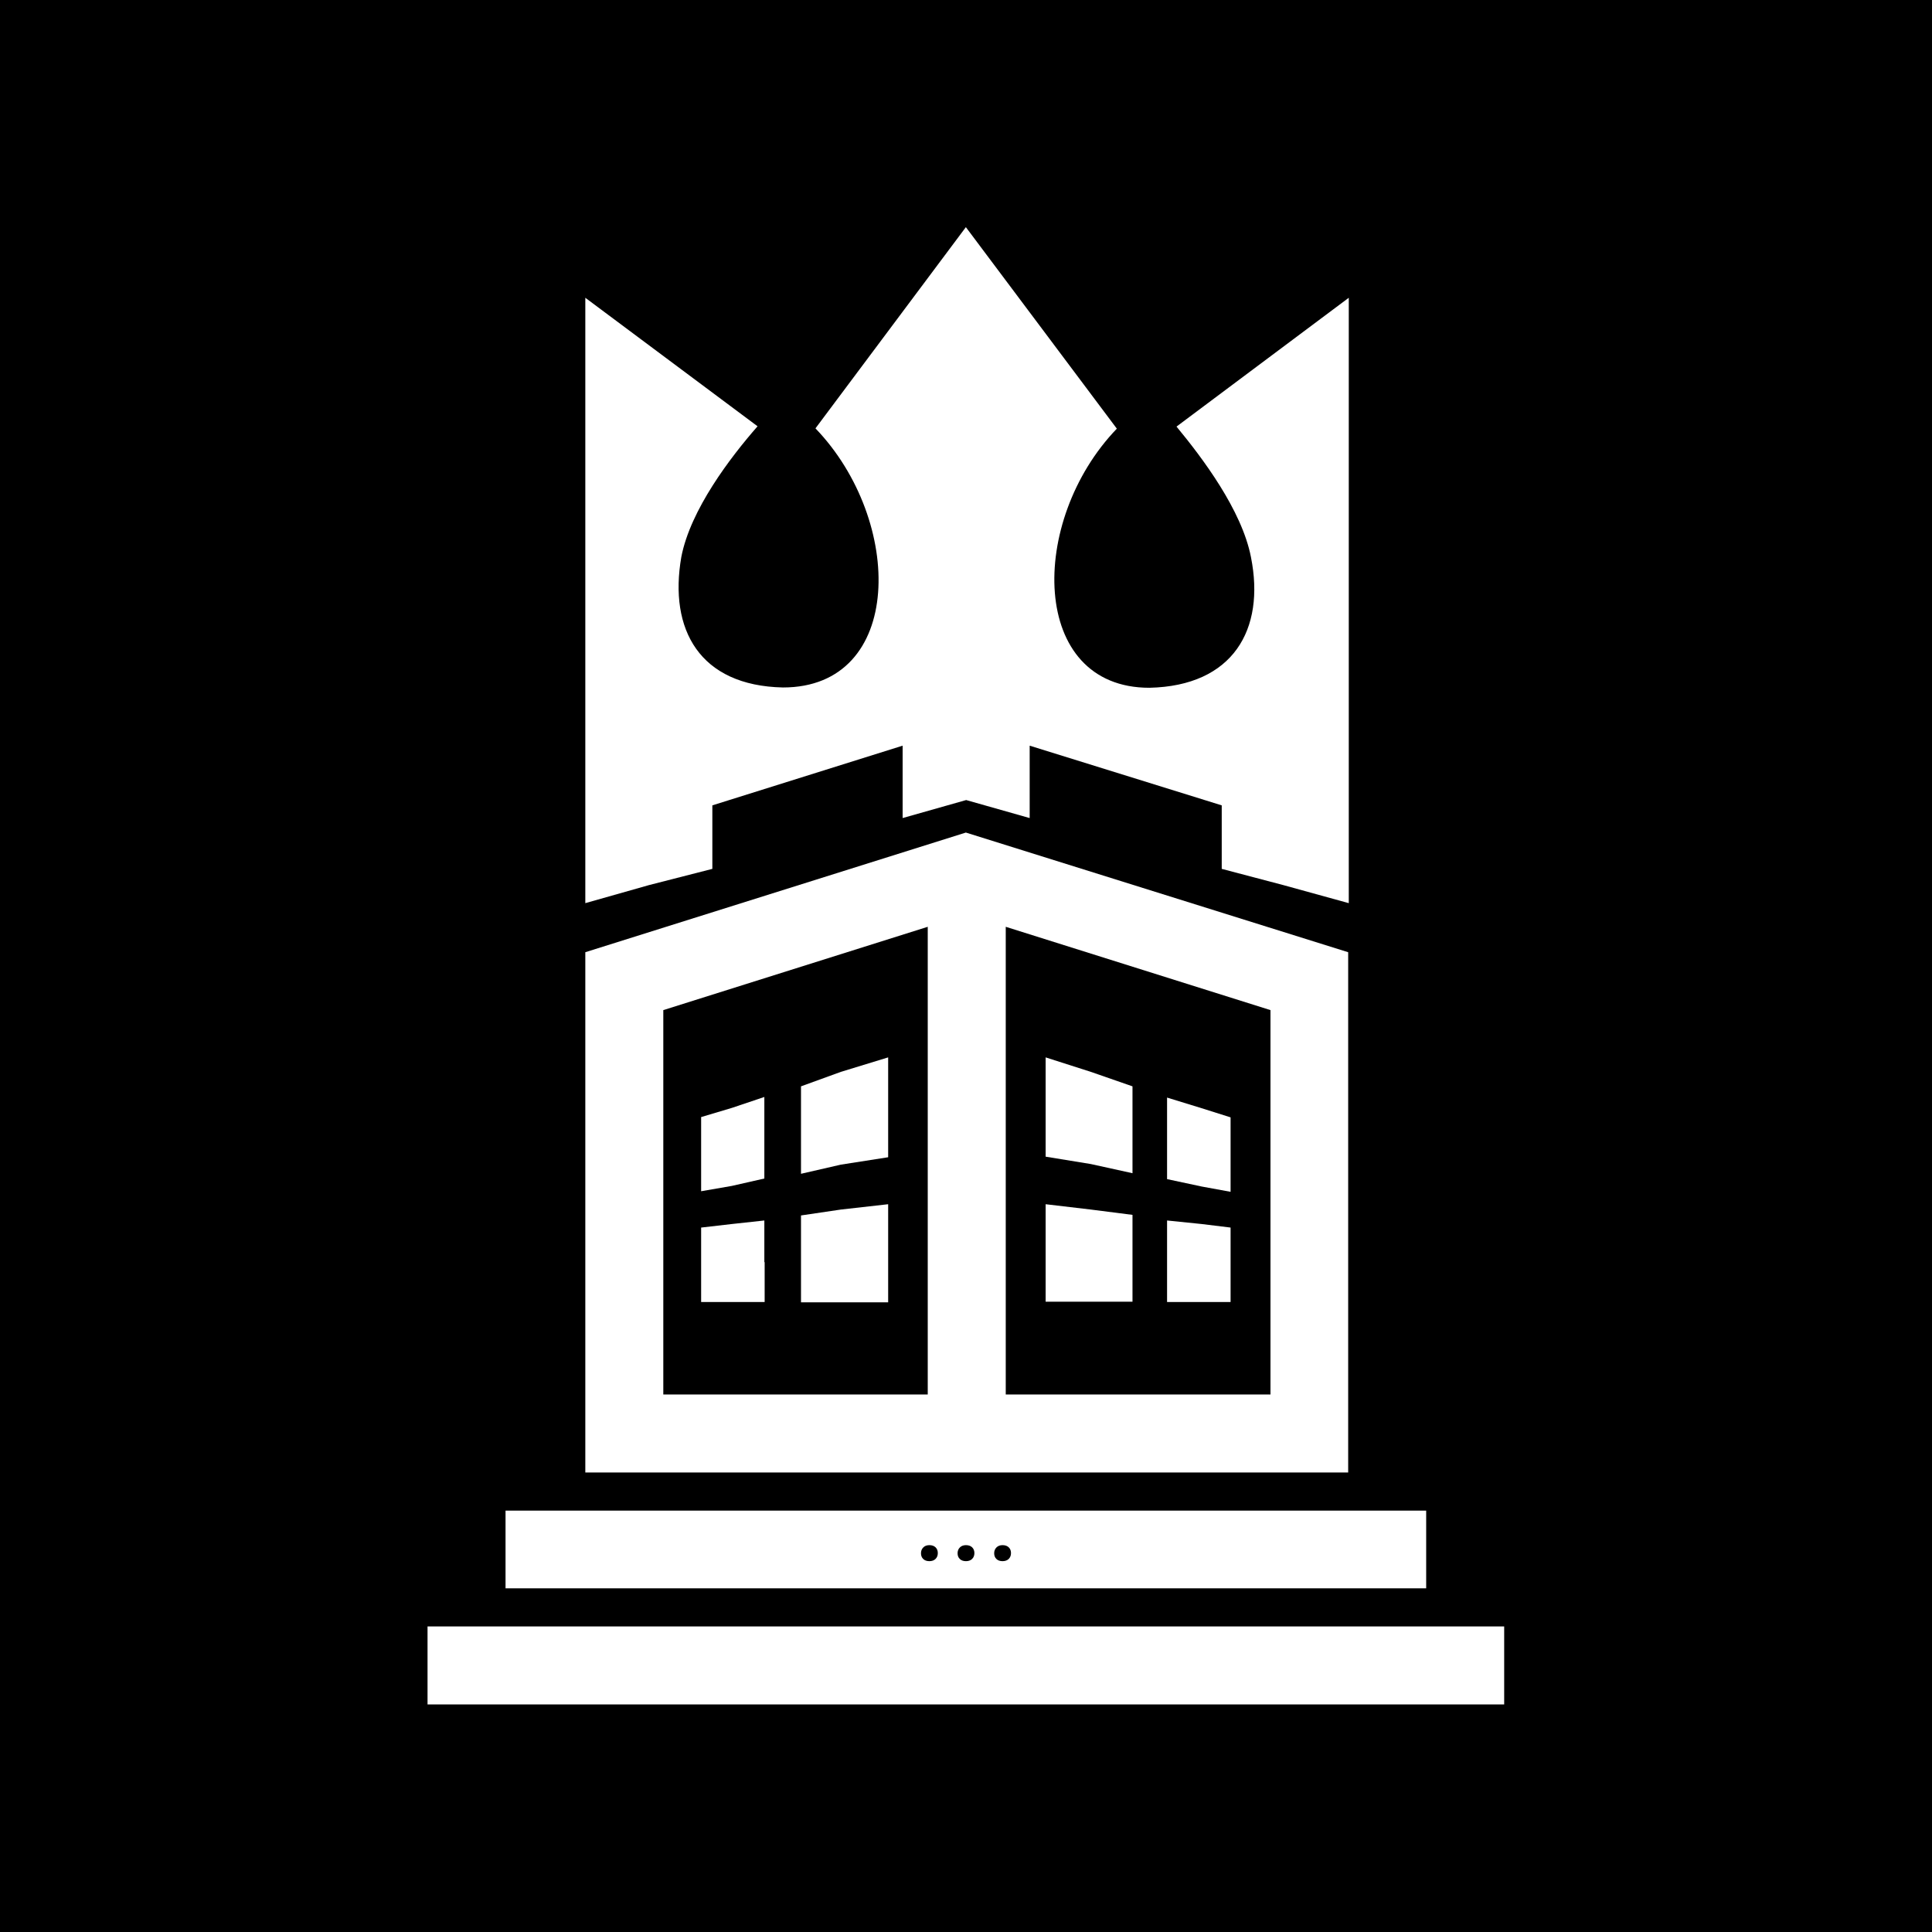
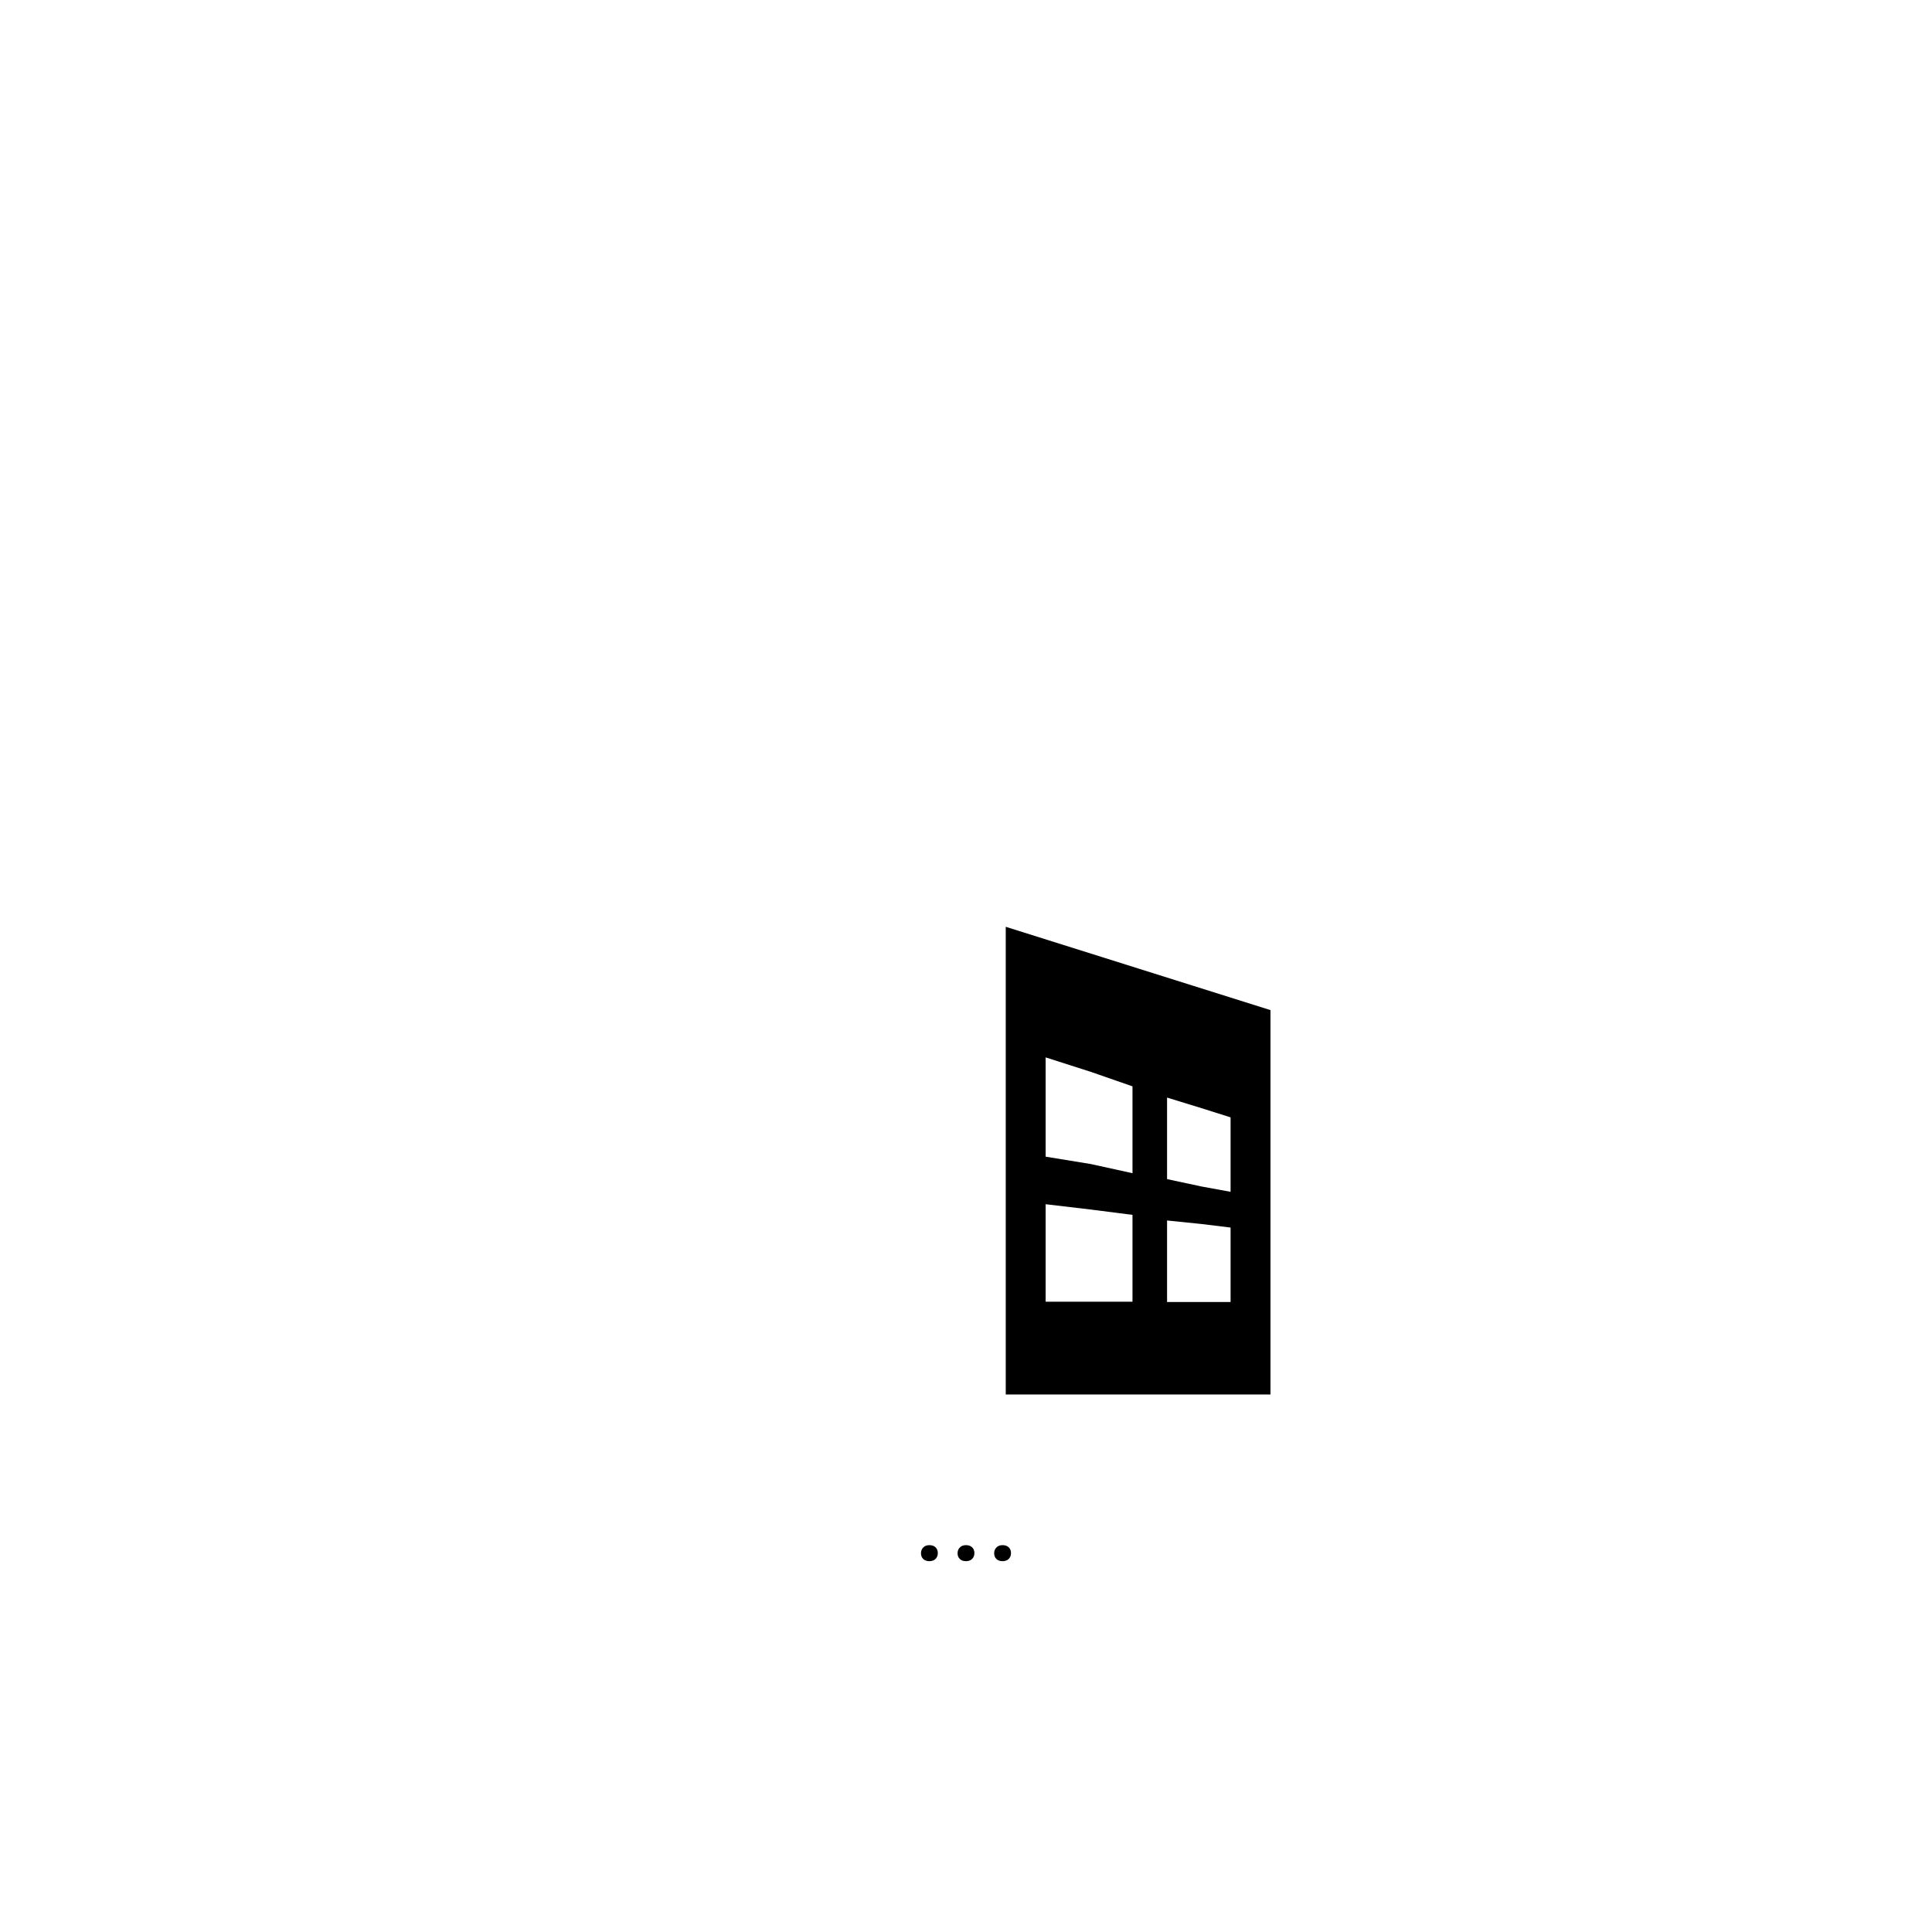
<svg xmlns="http://www.w3.org/2000/svg" width="500" zoomAndPan="magnify" viewBox="0 0 375 375" height="500" preserveAspectRatio="xMidYMid meet" version="1.2">
  <defs>
    <clipPath id="58e838e4dc">
-       <path d="M 82.984 315 L 292 315 L 292 331 L 82.984 331 Z M 82.984 315 " />
-     </clipPath>
+       </clipPath>
  </defs>
  <g id="8d5c43eb52">
    <rect x="0" width="375" y="0" height="375" style="fill:#ffffff;fill-opacity:1;stroke:none;" />
-     <rect x="0" width="375" y="0" height="375" style="fill:#000000;fill-opacity:1;stroke:none;" />
-     <path style=" stroke:none;fill-rule:nonzero;fill:#ffffff;fill-opacity:1;" d="M 113.609 57.797 L 113.609 175.301 L 125.938 171.805 L 138.266 168.648 L 138.266 156.32 L 175.199 144.734 L 175.199 158.785 L 187.531 155.289 L 199.859 158.785 L 199.859 144.734 L 237.137 156.32 L 237.137 168.648 L 249.121 171.805 L 261.797 175.301 L 261.797 57.797 L 228.359 82.801 C 233.293 88.766 241.035 98.973 242.812 108.148 C 245.621 122.199 239.316 133.152 223.086 133.496 C 199.859 133.496 199.516 101.152 216.777 83.203 L 187.473 44.09 L 158.281 83.145 C 175.543 101.094 175.543 133.438 151.973 133.438 C 135.801 133.094 129.781 122.199 132.246 108.09 C 134.023 98.914 141.766 88.766 147.043 82.742 Z M 113.609 57.797 " />
    <path style=" stroke:none;fill-rule:nonzero;fill:#ffffff;fill-opacity:1;" d="M 113.609 184.824 L 187.473 161.598 L 261.68 184.824 L 261.68 285.812 L 113.609 285.812 Z M 180.074 179.891 L 180.074 270.672 L 128.746 270.672 L 128.746 196.062 Z M 195.215 270.672 L 195.215 179.891 L 246.598 196.062 L 246.598 270.672 Z M 195.215 270.672 " />
    <path style=" stroke:none;fill-rule:nonzero;fill:#ffffff;fill-opacity:1;" d="M 136.09 216.824 C 138.211 216.133 139.93 215.789 142.051 215.043 C 144.176 214.355 146.297 213.609 148.359 212.922 C 148.359 215.734 148.359 218.199 148.359 221.008 C 148.359 223.477 148.359 226.285 148.359 228.75 C 146.238 229.438 144.117 229.781 142.051 230.184 C 139.93 230.527 138.211 230.871 136.09 231.219 C 136.09 228.75 136.09 226.285 136.09 223.82 C 136.09 221.754 136.09 219.289 136.09 216.824 Z M 155.473 210.859 C 157.938 209.824 160.746 209.082 163.215 208.047 C 166.023 207.359 169.18 206.27 172.391 205.238 C 172.391 208.391 172.391 211.547 172.391 214.758 C 172.391 217.91 172.391 221.066 172.391 224.621 C 169.234 224.965 166.082 225.652 163.215 226.055 C 160.746 226.742 157.938 227.086 155.473 227.832 C 155.473 225.023 155.473 222.215 155.473 219.402 C 155.473 216.477 155.473 213.668 155.473 210.859 Z M 172.332 233.738 C 172.332 236.895 172.332 240.047 172.332 243.262 C 172.332 246.414 172.332 249.566 172.332 252.781 C 169.18 252.781 166.023 252.781 163.156 252.781 C 160.289 252.781 157.879 252.781 155.414 252.781 C 155.414 249.969 155.414 247.16 155.414 244.348 C 155.414 241.539 155.414 238.73 155.414 235.918 C 157.879 235.574 160.348 235.23 163.156 234.887 C 165.965 234.543 169.18 234.086 172.332 233.738 Z M 148.418 252.723 C 146.297 252.723 144.176 252.723 142.109 252.723 C 139.988 252.723 138.266 252.723 136.145 252.723 C 136.145 250.258 136.145 248.133 136.145 245.668 C 136.145 243.203 136.145 240.738 136.145 238.27 C 138.266 238.27 139.988 237.926 142.109 237.582 C 144.23 237.238 146.352 237.238 148.418 236.895 C 148.418 239.359 148.418 242.172 148.418 244.98 C 148.418 247.445 148.418 250.258 148.418 252.723 Z M 148.418 252.723 " />
-     <path style=" stroke:none;fill-rule:nonzero;fill:#ffffff;fill-opacity:1;" d="M 238.855 216.824 C 237.078 216.133 235.012 215.789 233.234 215.043 C 231.113 214.355 228.992 213.609 226.527 212.922 C 226.527 215.734 226.527 218.199 226.527 221.008 C 226.527 223.477 226.527 226.285 226.527 228.75 C 228.992 229.438 231.113 229.781 233.234 230.184 C 235.012 230.527 237.078 230.871 238.855 231.219 C 238.855 228.75 238.855 226.285 238.855 223.82 C 238.855 221.754 238.855 219.289 238.855 216.824 Z M 219.875 210.859 C 217.062 209.824 214.598 209.082 211.789 208.047 C 208.977 207.359 205.824 206.27 203.012 205.238 C 203.012 208.391 203.012 211.547 203.012 214.758 C 203.012 217.91 203.012 221.066 203.012 224.621 C 205.824 224.965 208.977 225.652 211.789 226.055 C 214.598 226.742 217.062 227.086 219.875 227.832 C 219.875 225.023 219.875 222.215 219.875 219.402 C 219.875 216.477 219.875 213.668 219.875 210.859 Z M 202.957 233.738 C 202.957 236.895 202.957 240.047 202.957 243.262 C 202.957 246.414 202.957 249.566 202.957 252.781 C 205.766 252.781 208.922 252.781 211.73 252.781 C 214.539 252.781 217.008 252.781 219.816 252.781 C 219.816 249.969 219.816 247.16 219.816 244.348 C 219.816 241.539 219.816 238.73 219.816 235.918 C 217.008 235.574 214.539 235.23 211.73 234.887 C 208.922 234.543 205.766 234.086 202.957 233.738 Z M 226.527 252.723 C 228.992 252.723 231.113 252.723 233.234 252.723 C 235.012 252.723 237.078 252.723 238.855 252.723 C 238.855 250.258 238.855 248.133 238.855 245.668 C 238.855 243.203 238.855 240.738 238.855 238.27 C 237.078 238.27 235.012 237.926 233.234 237.582 C 231.113 237.238 228.992 237.238 226.527 236.895 C 226.527 239.359 226.527 242.172 226.527 244.98 C 226.527 247.445 226.527 250.258 226.527 252.723 Z M 226.527 252.723 " />
    <path style=" stroke:none;fill-rule:nonzero;fill:#ffffff;fill-opacity:1;" d="M 98.125 308.293 L 276.82 308.293 L 276.82 293.211 L 98.125 293.211 Z M 98.125 308.293 " />
    <g clip-rule="nonzero" clip-path="url(#58e838e4dc)">
      <path style=" stroke:none;fill-rule:nonzero;fill:#ffffff;fill-opacity:1;" d="M 82.984 330.832 L 291.961 330.832 L 291.961 315.691 L 82.984 315.691 Z M 82.984 330.832 " />
    </g>
-     <path style=" stroke:none;fill-rule:nonzero;fill:#000000;fill-opacity:1;" d="M 246.598 196.062 L 195.215 179.891 L 195.215 270.672 L 246.598 270.672 Z M 233.234 215.102 L 238.855 216.879 L 238.855 231.332 L 233.234 230.301 L 226.527 228.867 L 226.527 213.039 Z M 211.73 208.047 L 219.816 210.859 L 219.816 227.719 L 211.73 225.941 L 202.957 224.508 L 202.957 205.238 Z M 202.957 233.738 L 211.73 234.773 L 219.816 235.805 L 219.816 252.664 L 202.957 252.664 Z M 226.527 244.98 L 226.527 236.895 L 233.234 237.582 L 238.855 238.27 L 238.855 252.723 L 226.527 252.723 Z M 226.527 244.98 " />
-     <path style=" stroke:none;fill-rule:nonzero;fill:#000000;fill-opacity:1;" d="M 180.074 270.672 L 180.074 179.891 L 128.746 196.062 L 128.746 270.672 Z M 136.09 216.824 L 142.051 215.043 L 148.359 212.922 L 148.359 228.75 L 142.051 230.184 L 136.09 231.219 Z M 155.473 210.859 L 163.215 208.047 L 172.391 205.238 L 172.391 224.621 L 163.215 226.055 L 155.473 227.832 Z M 163.215 234.773 L 172.391 233.738 L 172.391 252.781 L 155.473 252.781 L 155.473 235.918 Z M 148.418 244.98 L 148.418 252.723 L 136.09 252.723 L 136.09 238.27 L 142.051 237.582 L 148.359 236.895 L 148.359 244.98 Z M 148.418 244.98 " />
+     <path style=" stroke:none;fill-rule:nonzero;fill:#000000;fill-opacity:1;" d="M 246.598 196.062 L 195.215 179.891 L 195.215 270.672 L 246.598 270.672 Z M 233.234 215.102 L 238.855 216.879 L 238.855 231.332 L 233.234 230.301 L 226.527 228.867 L 226.527 213.039 Z M 211.73 208.047 L 219.816 210.859 L 219.816 227.719 L 211.73 225.941 L 202.957 224.508 L 202.957 205.238 Z M 202.957 233.738 L 211.73 234.773 L 219.816 235.805 L 219.816 252.664 L 202.957 252.664 Z M 226.527 244.98 L 226.527 236.895 L 233.234 237.582 L 238.855 238.27 L 238.855 252.723 L 226.527 252.723 Z " />
    <g style="fill:#000000;fill-opacity:1;">
      <g transform="translate(176.841, 302.896)">
        <path style="stroke:none" d="M 3.547 0.125 C 3.047 0.125 2.648 -0.016 2.359 -0.297 C 2.066 -0.578 1.922 -0.945 1.922 -1.406 C 1.922 -1.863 2.066 -2.238 2.359 -2.531 C 2.648 -2.832 3.047 -2.984 3.547 -2.984 C 4.055 -2.984 4.457 -2.844 4.75 -2.562 C 5.039 -2.281 5.188 -1.906 5.188 -1.438 C 5.188 -0.969 5.035 -0.586 4.734 -0.297 C 4.441 -0.016 4.047 0.125 3.547 0.125 Z M 3.547 0.125 " />
      </g>
    </g>
    <g style="fill:#000000;fill-opacity:1;">
      <g transform="translate(183.943, 302.896)">
        <path style="stroke:none" d="M 3.547 0.125 C 3.047 0.125 2.648 -0.016 2.359 -0.297 C 2.066 -0.578 1.922 -0.945 1.922 -1.406 C 1.922 -1.863 2.066 -2.238 2.359 -2.531 C 2.648 -2.832 3.047 -2.984 3.547 -2.984 C 4.055 -2.984 4.457 -2.844 4.75 -2.562 C 5.039 -2.281 5.188 -1.906 5.188 -1.438 C 5.188 -0.969 5.035 -0.586 4.734 -0.297 C 4.441 -0.016 4.047 0.125 3.547 0.125 Z M 3.547 0.125 " />
      </g>
    </g>
    <g style="fill:#000000;fill-opacity:1;">
      <g transform="translate(191.046, 302.896)">
        <path style="stroke:none" d="M 3.547 0.125 C 3.047 0.125 2.648 -0.016 2.359 -0.297 C 2.066 -0.578 1.922 -0.945 1.922 -1.406 C 1.922 -1.863 2.066 -2.238 2.359 -2.531 C 2.648 -2.832 3.047 -2.984 3.547 -2.984 C 4.055 -2.984 4.457 -2.844 4.75 -2.562 C 5.039 -2.281 5.188 -1.906 5.188 -1.438 C 5.188 -0.969 5.035 -0.586 4.734 -0.297 C 4.441 -0.016 4.047 0.125 3.547 0.125 Z M 3.547 0.125 " />
      </g>
    </g>
  </g>
</svg>